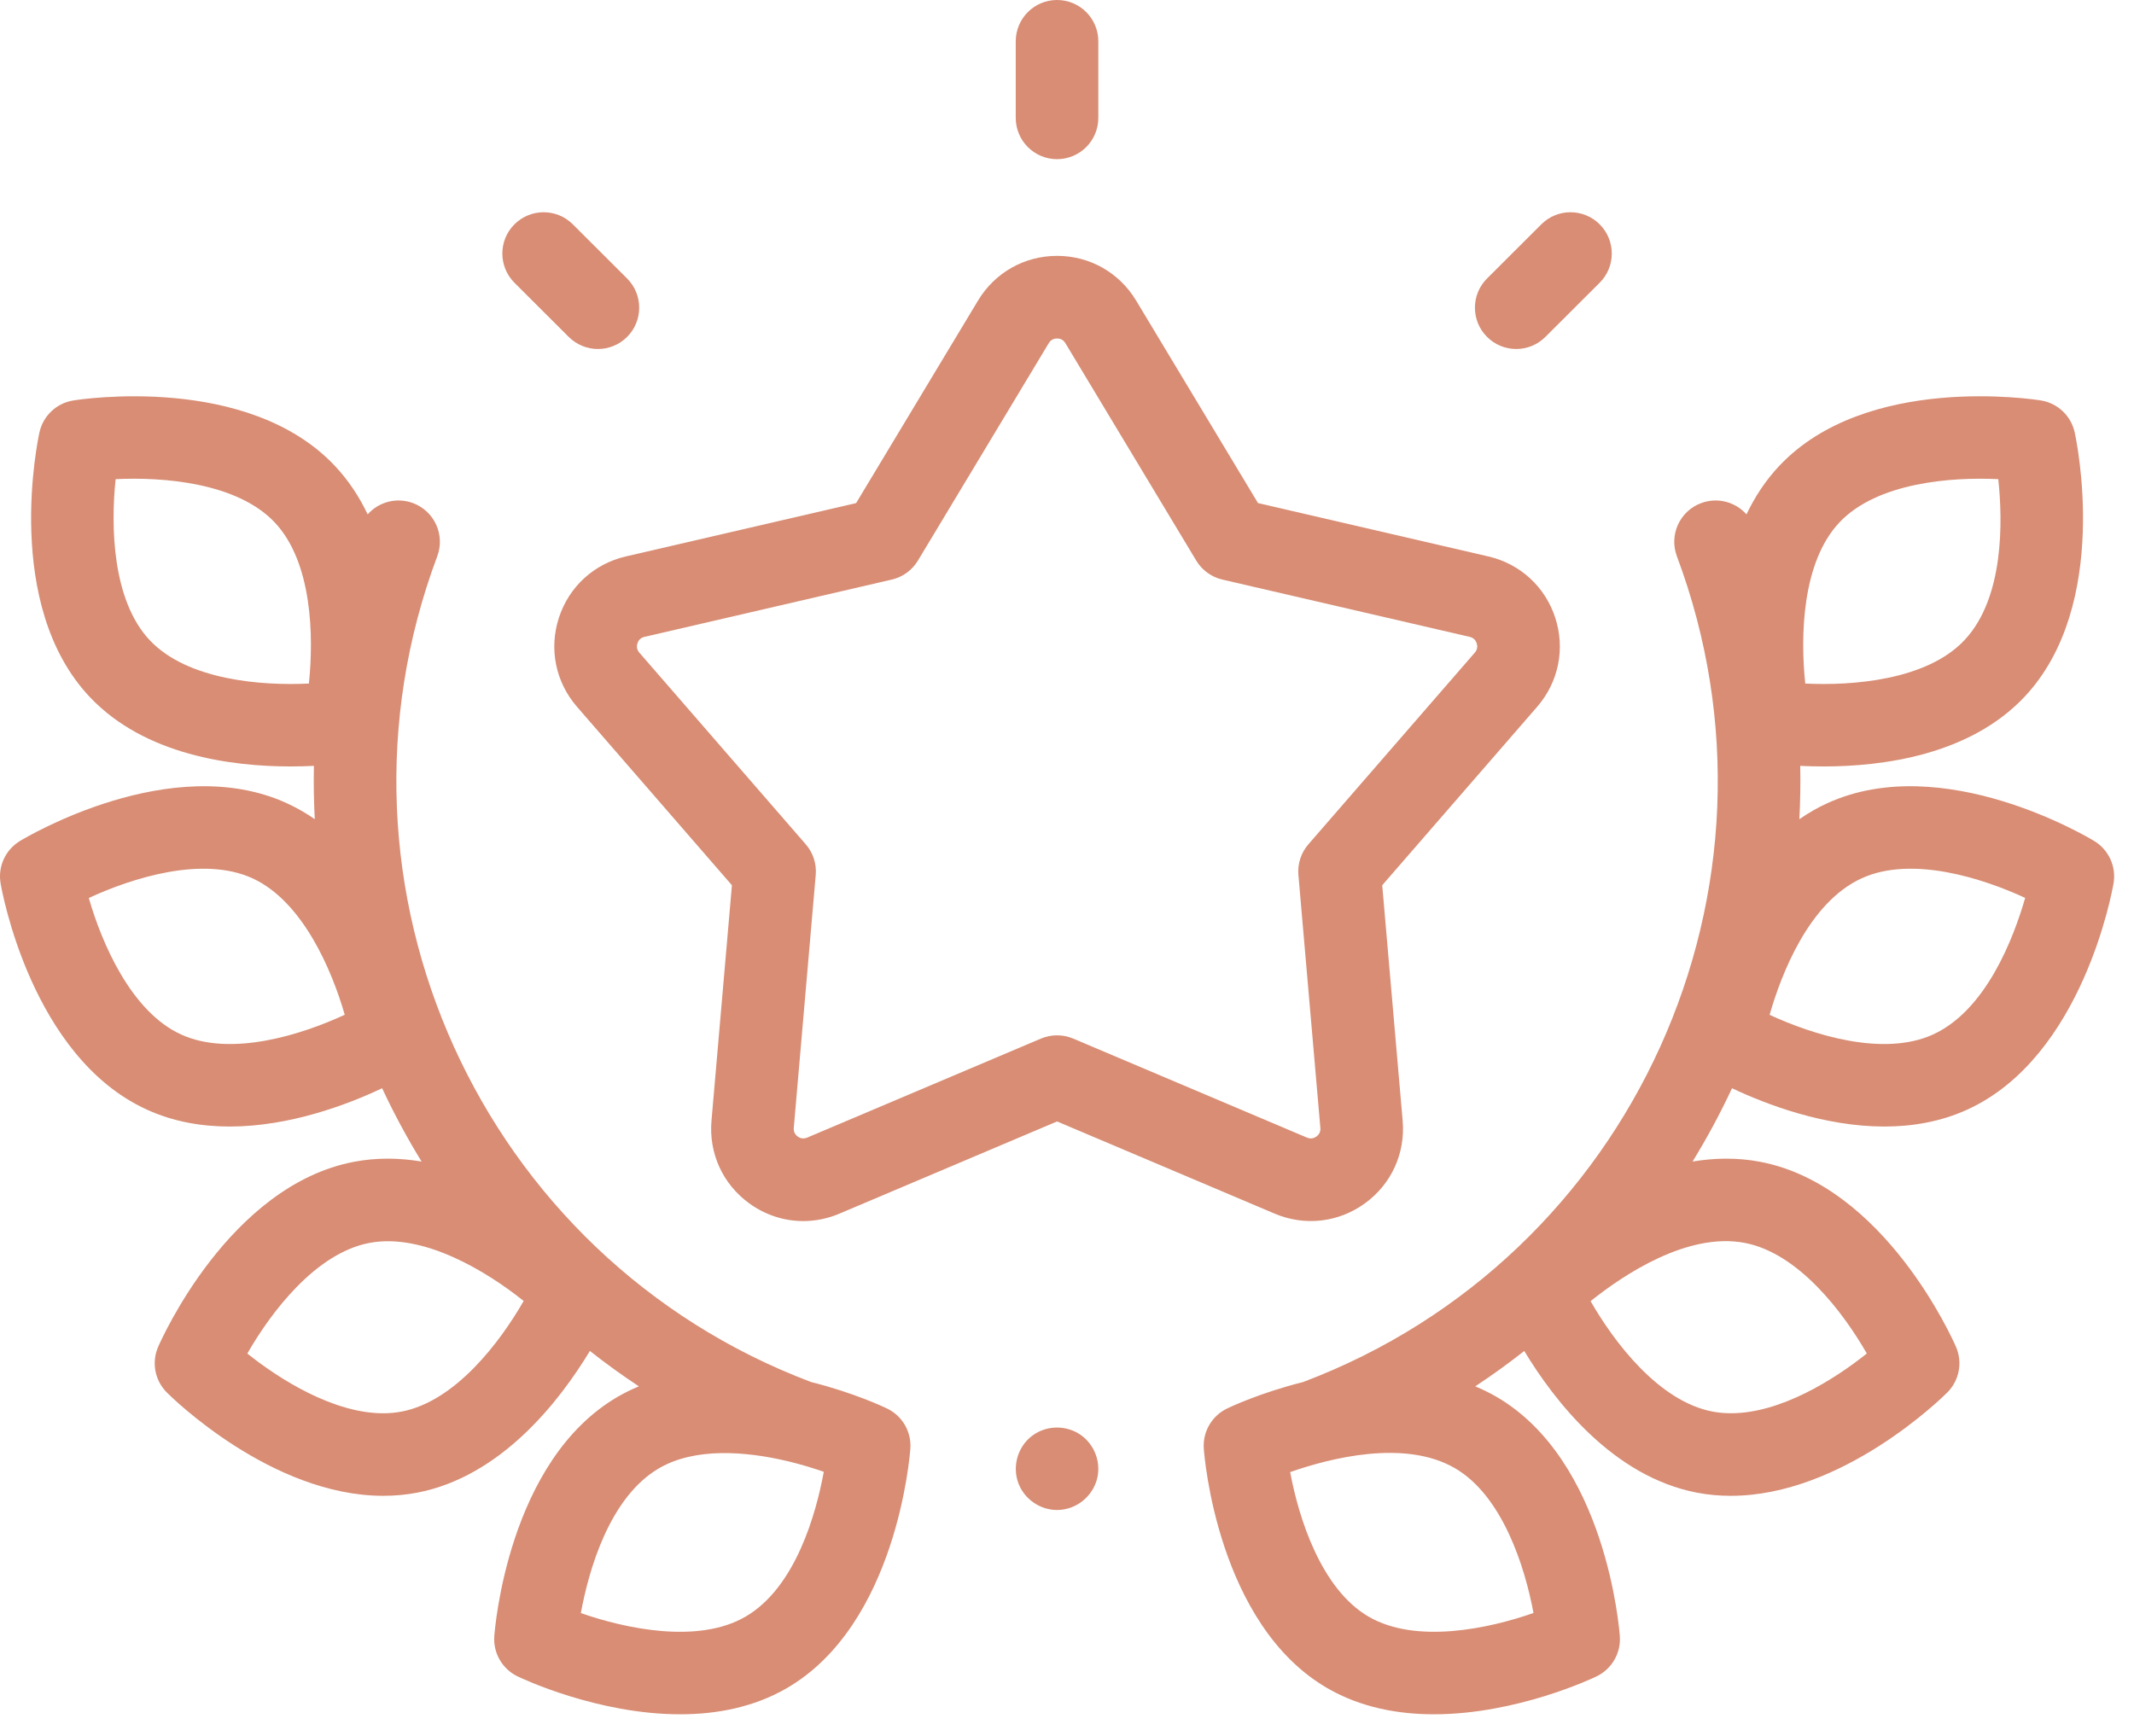
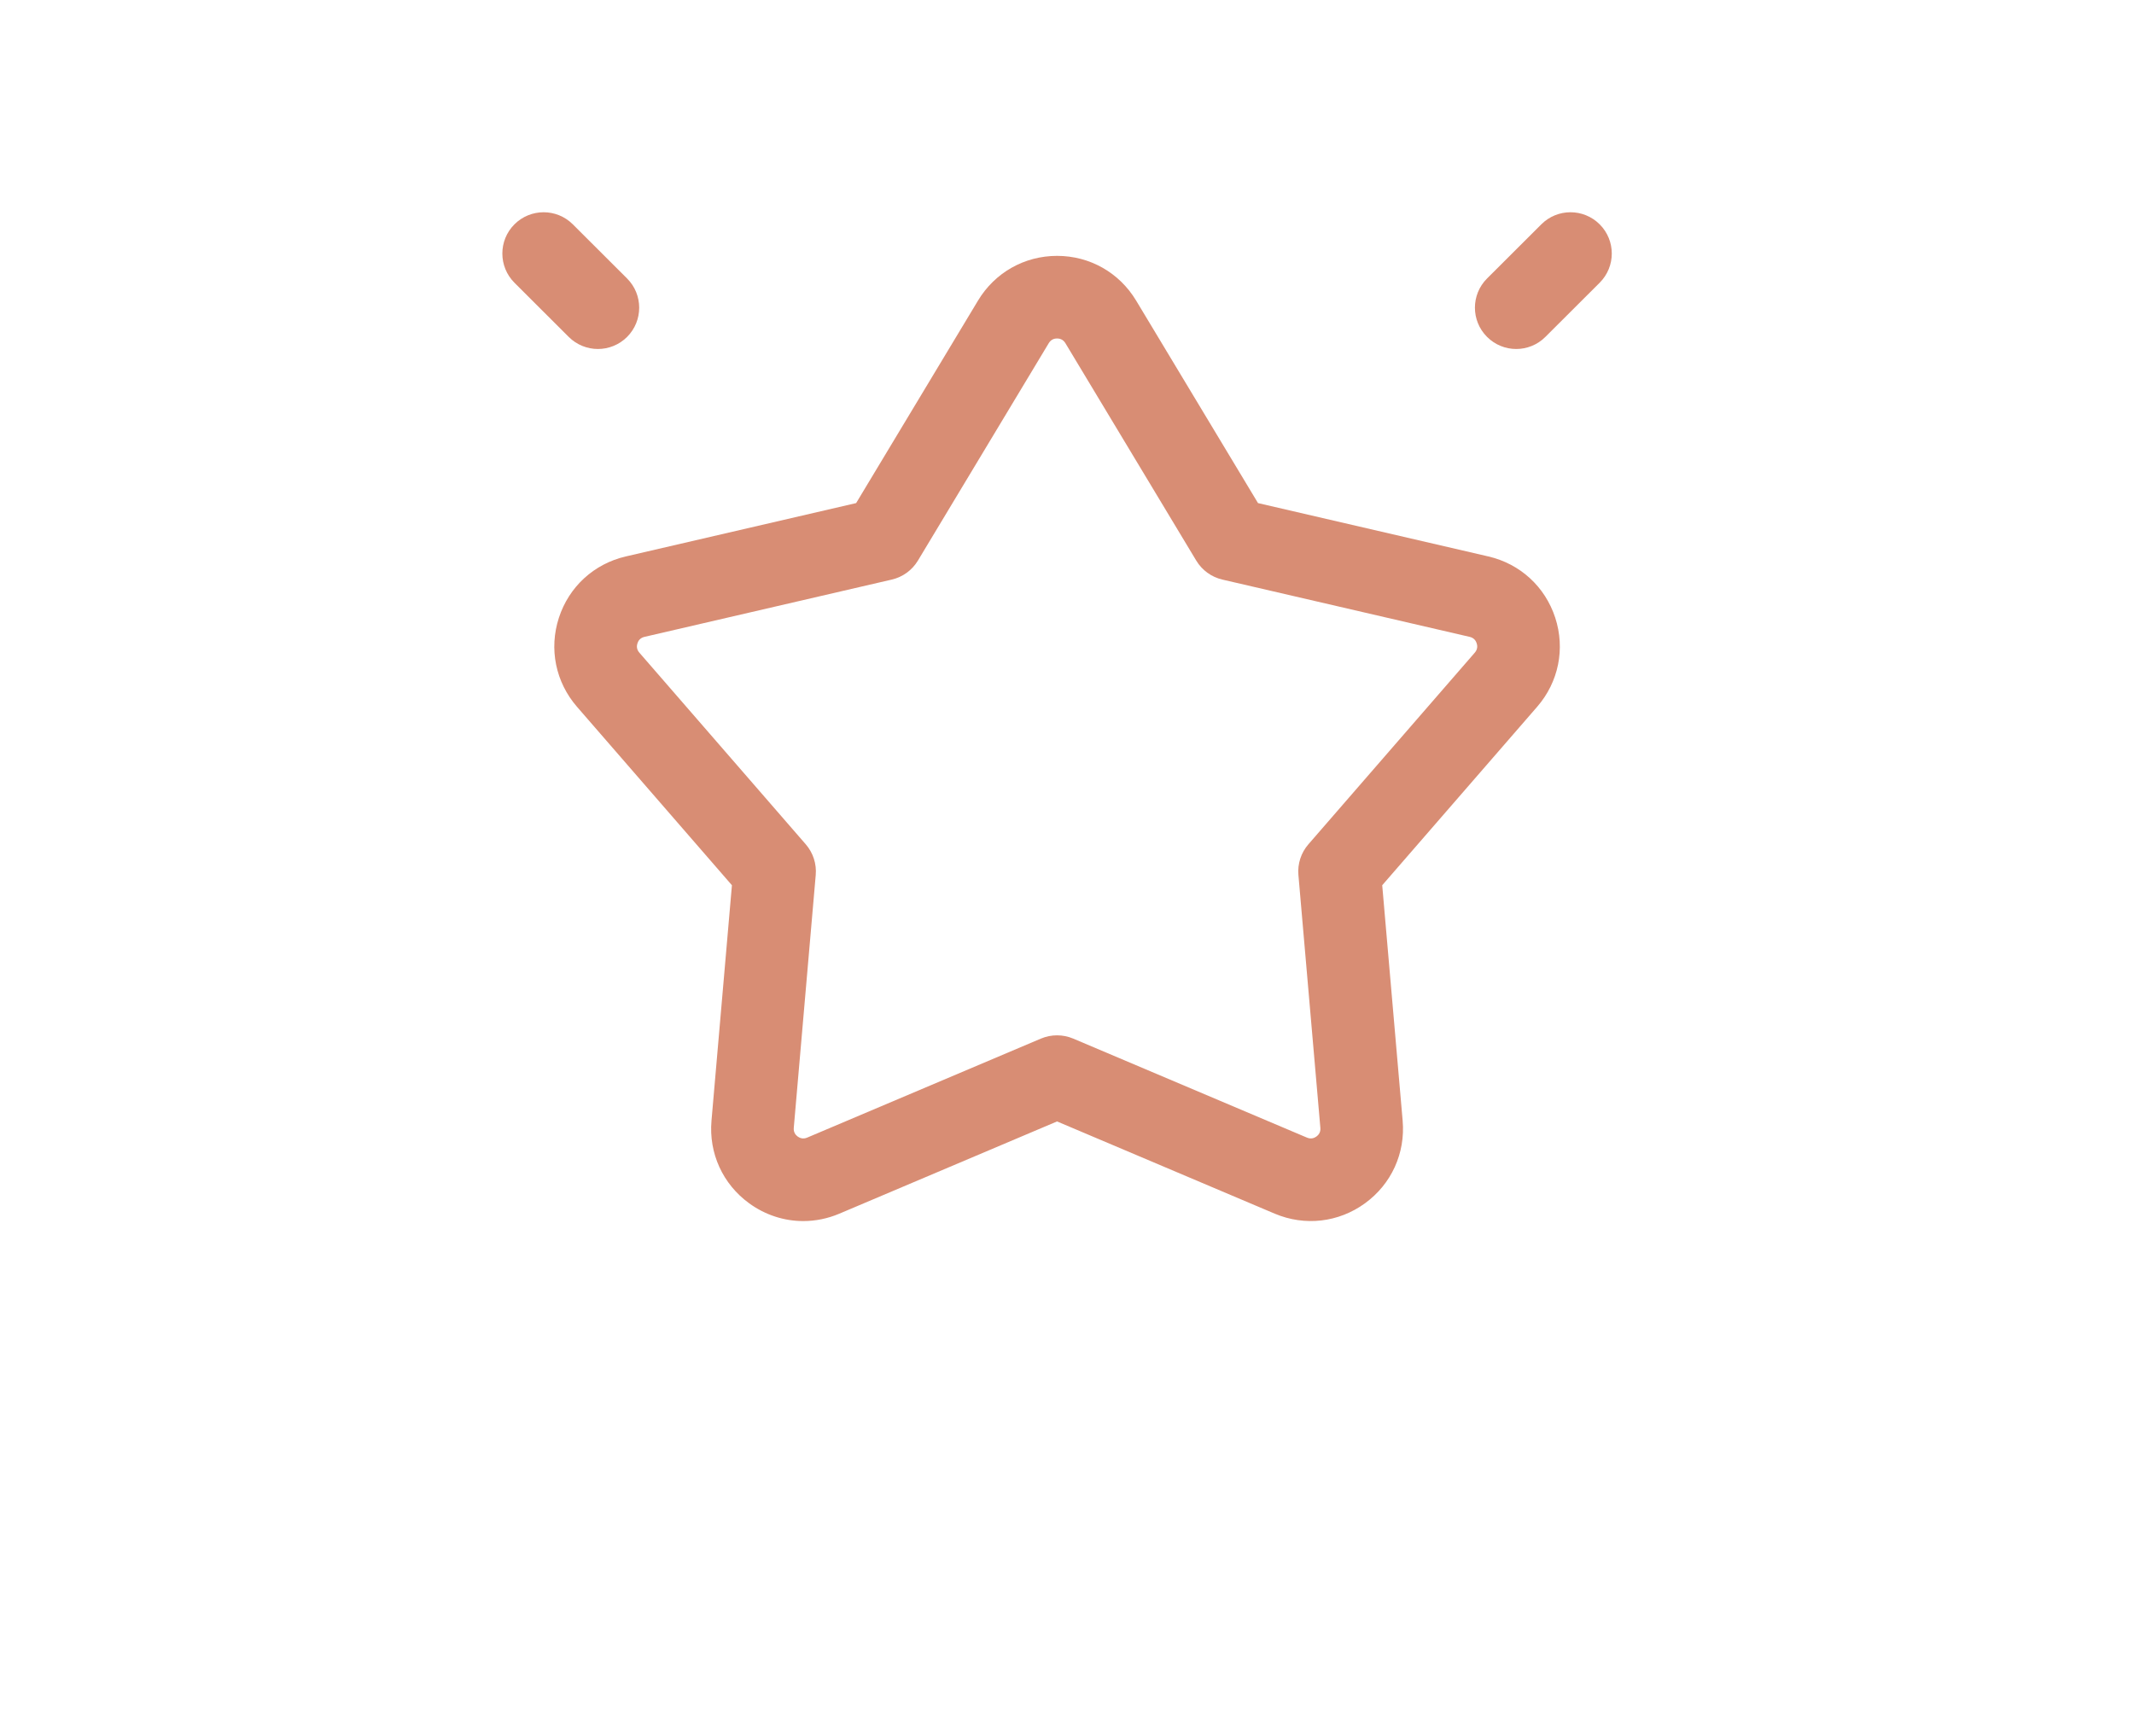
<svg xmlns="http://www.w3.org/2000/svg" width="59" height="48" viewBox="0 0 59 48" fill="none">
-   <path d="M29.225 41.753C28.742 41.753 28.299 41.437 28.144 40.979C27.989 40.521 28.146 40 28.53 39.706C28.9 39.424 29.413 39.397 29.812 39.634C30.22 39.876 30.439 40.37 30.344 40.836C30.237 41.362 29.764 41.753 29.225 41.753Z" fill="#D88D74" />
  <path d="M22.208 33.764C21.68 33.764 21.159 33.597 20.713 33.273C19.983 32.743 19.593 31.889 19.671 30.989L20.236 24.478L15.952 19.543C15.36 18.861 15.173 17.941 15.452 17.082C15.731 16.224 16.423 15.589 17.303 15.386L23.67 13.911L27.04 8.311C27.506 7.537 28.323 7.075 29.226 7.075C30.128 7.075 30.945 7.537 31.411 8.311L34.781 13.911L41.148 15.386C42.028 15.589 42.72 16.224 42.999 17.082C43.278 17.941 43.091 18.861 42.499 19.543L38.215 24.478L38.78 30.989C38.858 31.889 38.468 32.743 37.738 33.273C37.008 33.804 36.075 33.911 35.243 33.559L29.225 31.009L23.207 33.559C22.884 33.696 22.544 33.764 22.208 33.764ZM29.225 9.359C29.156 9.359 29.061 9.381 28.996 9.488L25.377 15.503C25.217 15.768 24.957 15.956 24.656 16.026L17.818 17.61C17.696 17.638 17.645 17.722 17.624 17.788C17.602 17.854 17.594 17.952 17.676 18.046L22.278 23.347C22.48 23.58 22.58 23.886 22.553 24.194L21.946 31.187C21.935 31.311 21.999 31.386 22.055 31.427C22.111 31.467 22.202 31.505 22.317 31.456L28.78 28.718C29.065 28.598 29.386 28.598 29.671 28.718L36.134 31.456C36.249 31.505 36.34 31.467 36.396 31.426C36.452 31.386 36.516 31.311 36.505 31.187L35.898 24.194C35.871 23.886 35.971 23.58 36.173 23.347L40.775 18.046C40.857 17.951 40.849 17.853 40.827 17.788C40.806 17.722 40.755 17.638 40.633 17.61L33.795 16.026C33.494 15.956 33.234 15.767 33.074 15.502L29.455 9.488C29.39 9.381 29.294 9.359 29.225 9.359Z" fill="#D88D74" />
-   <path d="M57.902 23.256C57.733 23.153 53.718 20.751 50.525 22.208C50.249 22.334 49.99 22.483 49.748 22.652C49.774 22.162 49.782 21.67 49.772 21.177C49.968 21.187 50.187 21.193 50.423 21.193C52.038 21.193 54.444 20.886 55.967 19.274C58.377 16.724 57.403 12.148 57.36 11.955C57.259 11.498 56.89 11.148 56.428 11.073C56.232 11.042 51.609 10.326 49.198 12.876C48.814 13.282 48.516 13.74 48.286 14.223C47.982 13.88 47.486 13.741 47.031 13.912C46.44 14.133 46.141 14.791 46.362 15.381C49.792 24.536 45.155 34.77 36.025 38.216C34.847 38.51 34.003 38.909 33.926 38.947C33.504 39.15 33.249 39.589 33.282 40.056C33.296 40.254 33.661 44.918 36.697 46.679C37.619 47.214 38.65 47.402 39.646 47.402C41.928 47.402 44.017 46.414 44.141 46.354C44.562 46.151 44.818 45.711 44.784 45.245C44.77 45.047 44.406 40.382 41.37 38.621C41.18 38.511 40.985 38.416 40.787 38.334C41.255 38.025 41.707 37.699 42.142 37.356C42.969 38.726 44.589 40.831 46.923 41.275C47.235 41.335 47.546 41.361 47.854 41.361C50.946 41.361 53.712 38.63 53.839 38.503C54.17 38.172 54.265 37.672 54.079 37.243C54 37.061 52.111 32.781 48.664 32.125C48.03 32.004 47.401 32.017 46.795 32.118C47.197 31.464 47.561 30.787 47.886 30.091C48.834 30.539 50.434 31.15 52.1 31.15C52.869 31.15 53.652 31.019 54.391 30.682C57.584 29.226 58.401 24.619 58.435 24.423C58.513 23.962 58.302 23.499 57.902 23.256ZM50.857 14.444C51.901 13.34 53.95 13.186 55.248 13.249C55.371 14.407 55.414 16.536 54.308 17.706C53.263 18.812 51.208 18.965 49.911 18.901C49.775 17.609 49.812 15.55 50.857 14.444ZM42.397 44.601C41.171 45.031 39.158 45.467 37.842 44.704C36.528 43.942 35.907 41.982 35.67 40.705C36.77 40.32 38.831 39.789 40.224 40.596C41.54 41.36 42.161 43.325 42.397 44.601ZM48.237 34.367C49.731 34.652 50.968 36.3 51.613 37.426C50.712 38.147 49.227 39.079 47.859 39.078C47.687 39.078 47.516 39.064 47.349 39.032C45.857 38.748 44.621 37.104 43.976 35.978C44.885 35.25 46.654 34.066 48.237 34.367ZM53.443 28.605C52.061 29.235 50.103 28.607 48.925 28.061C49.247 26.942 50.008 24.953 51.473 24.285C52.855 23.654 54.813 24.282 55.991 24.828C55.669 25.948 54.908 27.936 53.443 28.605Z" fill="#D88D74" />
-   <path d="M24.525 38.947C24.448 38.909 23.604 38.51 22.426 38.215C13.296 34.769 8.659 24.536 12.089 15.381C12.31 14.791 12.011 14.133 11.42 13.912C10.965 13.741 10.469 13.88 10.165 14.223C9.935 13.74 9.637 13.282 9.253 12.876C6.842 10.326 2.218 11.042 2.023 11.074C1.561 11.149 1.192 11.498 1.091 11.955C1.048 12.148 0.073 16.724 2.484 19.275C4.007 20.886 6.413 21.193 8.028 21.193C8.263 21.193 8.482 21.187 8.679 21.177C8.669 21.67 8.677 22.162 8.703 22.652C8.461 22.483 8.202 22.334 7.926 22.208C4.734 20.751 0.718 23.154 0.549 23.256C0.149 23.5 -0.062 23.962 0.016 24.423C0.049 24.619 0.867 29.226 4.06 30.682C4.799 31.02 5.582 31.15 6.351 31.15C8.016 31.15 9.617 30.539 10.565 30.091C10.89 30.787 11.254 31.464 11.656 32.118C11.05 32.017 10.421 32.004 9.787 32.125C6.34 32.781 4.451 37.061 4.372 37.243C4.186 37.672 4.281 38.172 4.612 38.503C4.739 38.631 7.504 41.361 10.597 41.361C10.905 41.361 11.216 41.334 11.528 41.275C13.862 40.831 15.482 38.726 16.309 37.355C16.744 37.699 17.196 38.025 17.663 38.334C17.465 38.416 17.271 38.511 17.081 38.621C14.045 40.382 13.681 45.047 13.666 45.245C13.633 45.711 13.888 46.151 14.31 46.354C14.434 46.414 16.523 47.402 18.805 47.402C19.8 47.402 20.832 47.214 21.754 46.679C24.79 44.918 25.154 40.254 25.169 40.056C25.202 39.589 24.947 39.15 24.525 38.947ZM5.007 28.605C3.623 27.973 2.814 26.078 2.455 24.831C3.633 24.284 5.594 23.653 6.978 24.285C8.362 24.916 9.172 26.811 9.531 28.059C8.352 28.606 6.391 29.236 5.007 28.605ZM8.54 18.901C7.243 18.965 5.188 18.811 4.143 17.706C3.098 16.601 3.06 14.54 3.197 13.249C4.494 13.186 6.549 13.339 7.594 14.444C8.639 15.55 8.676 17.61 8.54 18.901ZM11.102 39.032C10.934 39.064 10.764 39.079 10.592 39.079C9.224 39.078 7.738 38.147 6.838 37.427C7.483 36.299 8.72 34.652 10.214 34.368C11.709 34.083 13.464 35.162 14.478 35.973C13.832 37.1 12.596 38.748 11.102 39.032ZM20.609 44.704C19.294 45.466 17.285 45.032 16.059 44.603C16.27 43.458 16.834 41.404 18.226 40.596C19.22 40.02 20.611 40.128 21.761 40.4C21.787 40.408 21.814 40.414 21.841 40.419C22.181 40.503 22.499 40.6 22.776 40.697C22.565 41.843 22.001 43.896 20.609 44.704Z" fill="#D88D74" />
  <path d="M41.92 9.65C41.627 9.65 41.335 9.538 41.112 9.314C40.666 8.868 40.667 8.145 41.114 7.7L42.614 6.203C43.06 5.757 43.783 5.758 44.228 6.204C44.674 6.65 44.673 7.373 44.227 7.818L42.726 9.316C42.504 9.538 42.212 9.65 41.92 9.65Z" fill="#D88D74" />
  <path d="M16.531 9.65C16.239 9.65 15.947 9.538 15.724 9.316L14.224 7.819C13.778 7.373 13.777 6.65 14.222 6.204C14.668 5.758 15.39 5.757 15.837 6.203L17.337 7.7C17.783 8.145 17.784 8.868 17.339 9.315C17.116 9.538 16.823 9.65 16.531 9.65Z" fill="#D88D74" />
-   <path d="M29.225 4.401C28.594 4.401 28.083 3.89 28.083 3.259V1.142C28.083 0.511 28.594 0 29.225 0C29.855 0 30.366 0.511 30.366 1.142V3.259C30.366 3.89 29.855 4.401 29.225 4.401Z" fill="#D88D74" />
</svg>